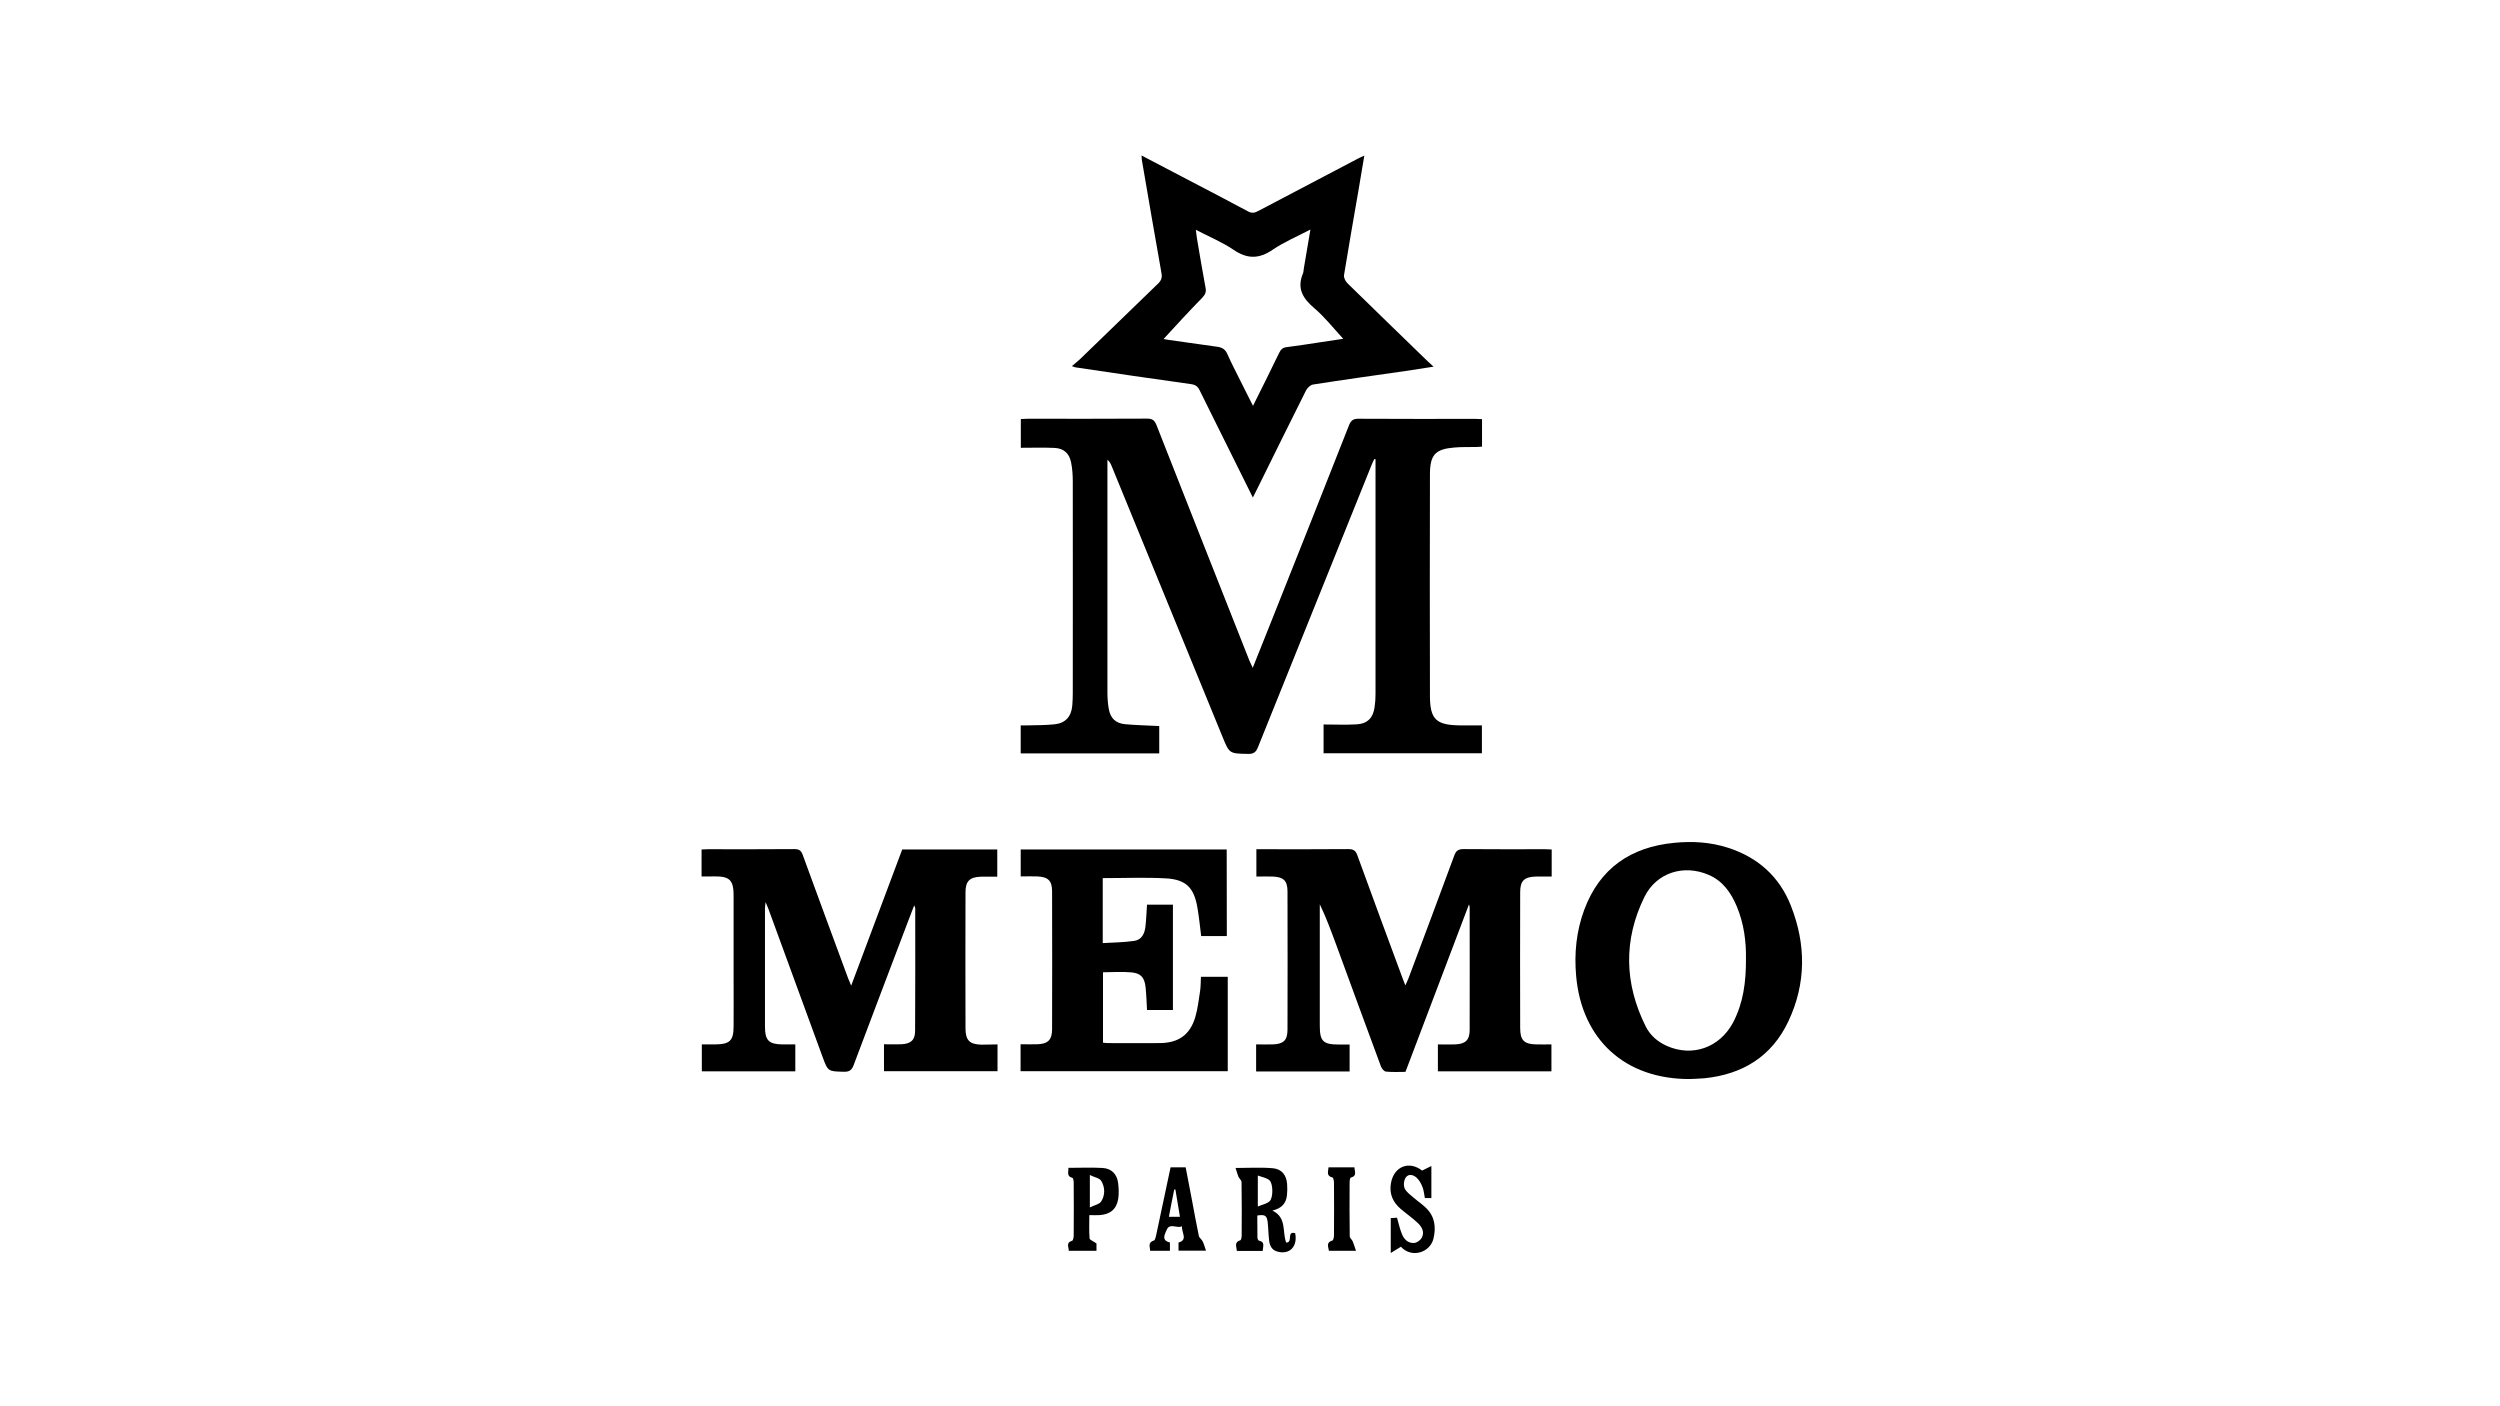
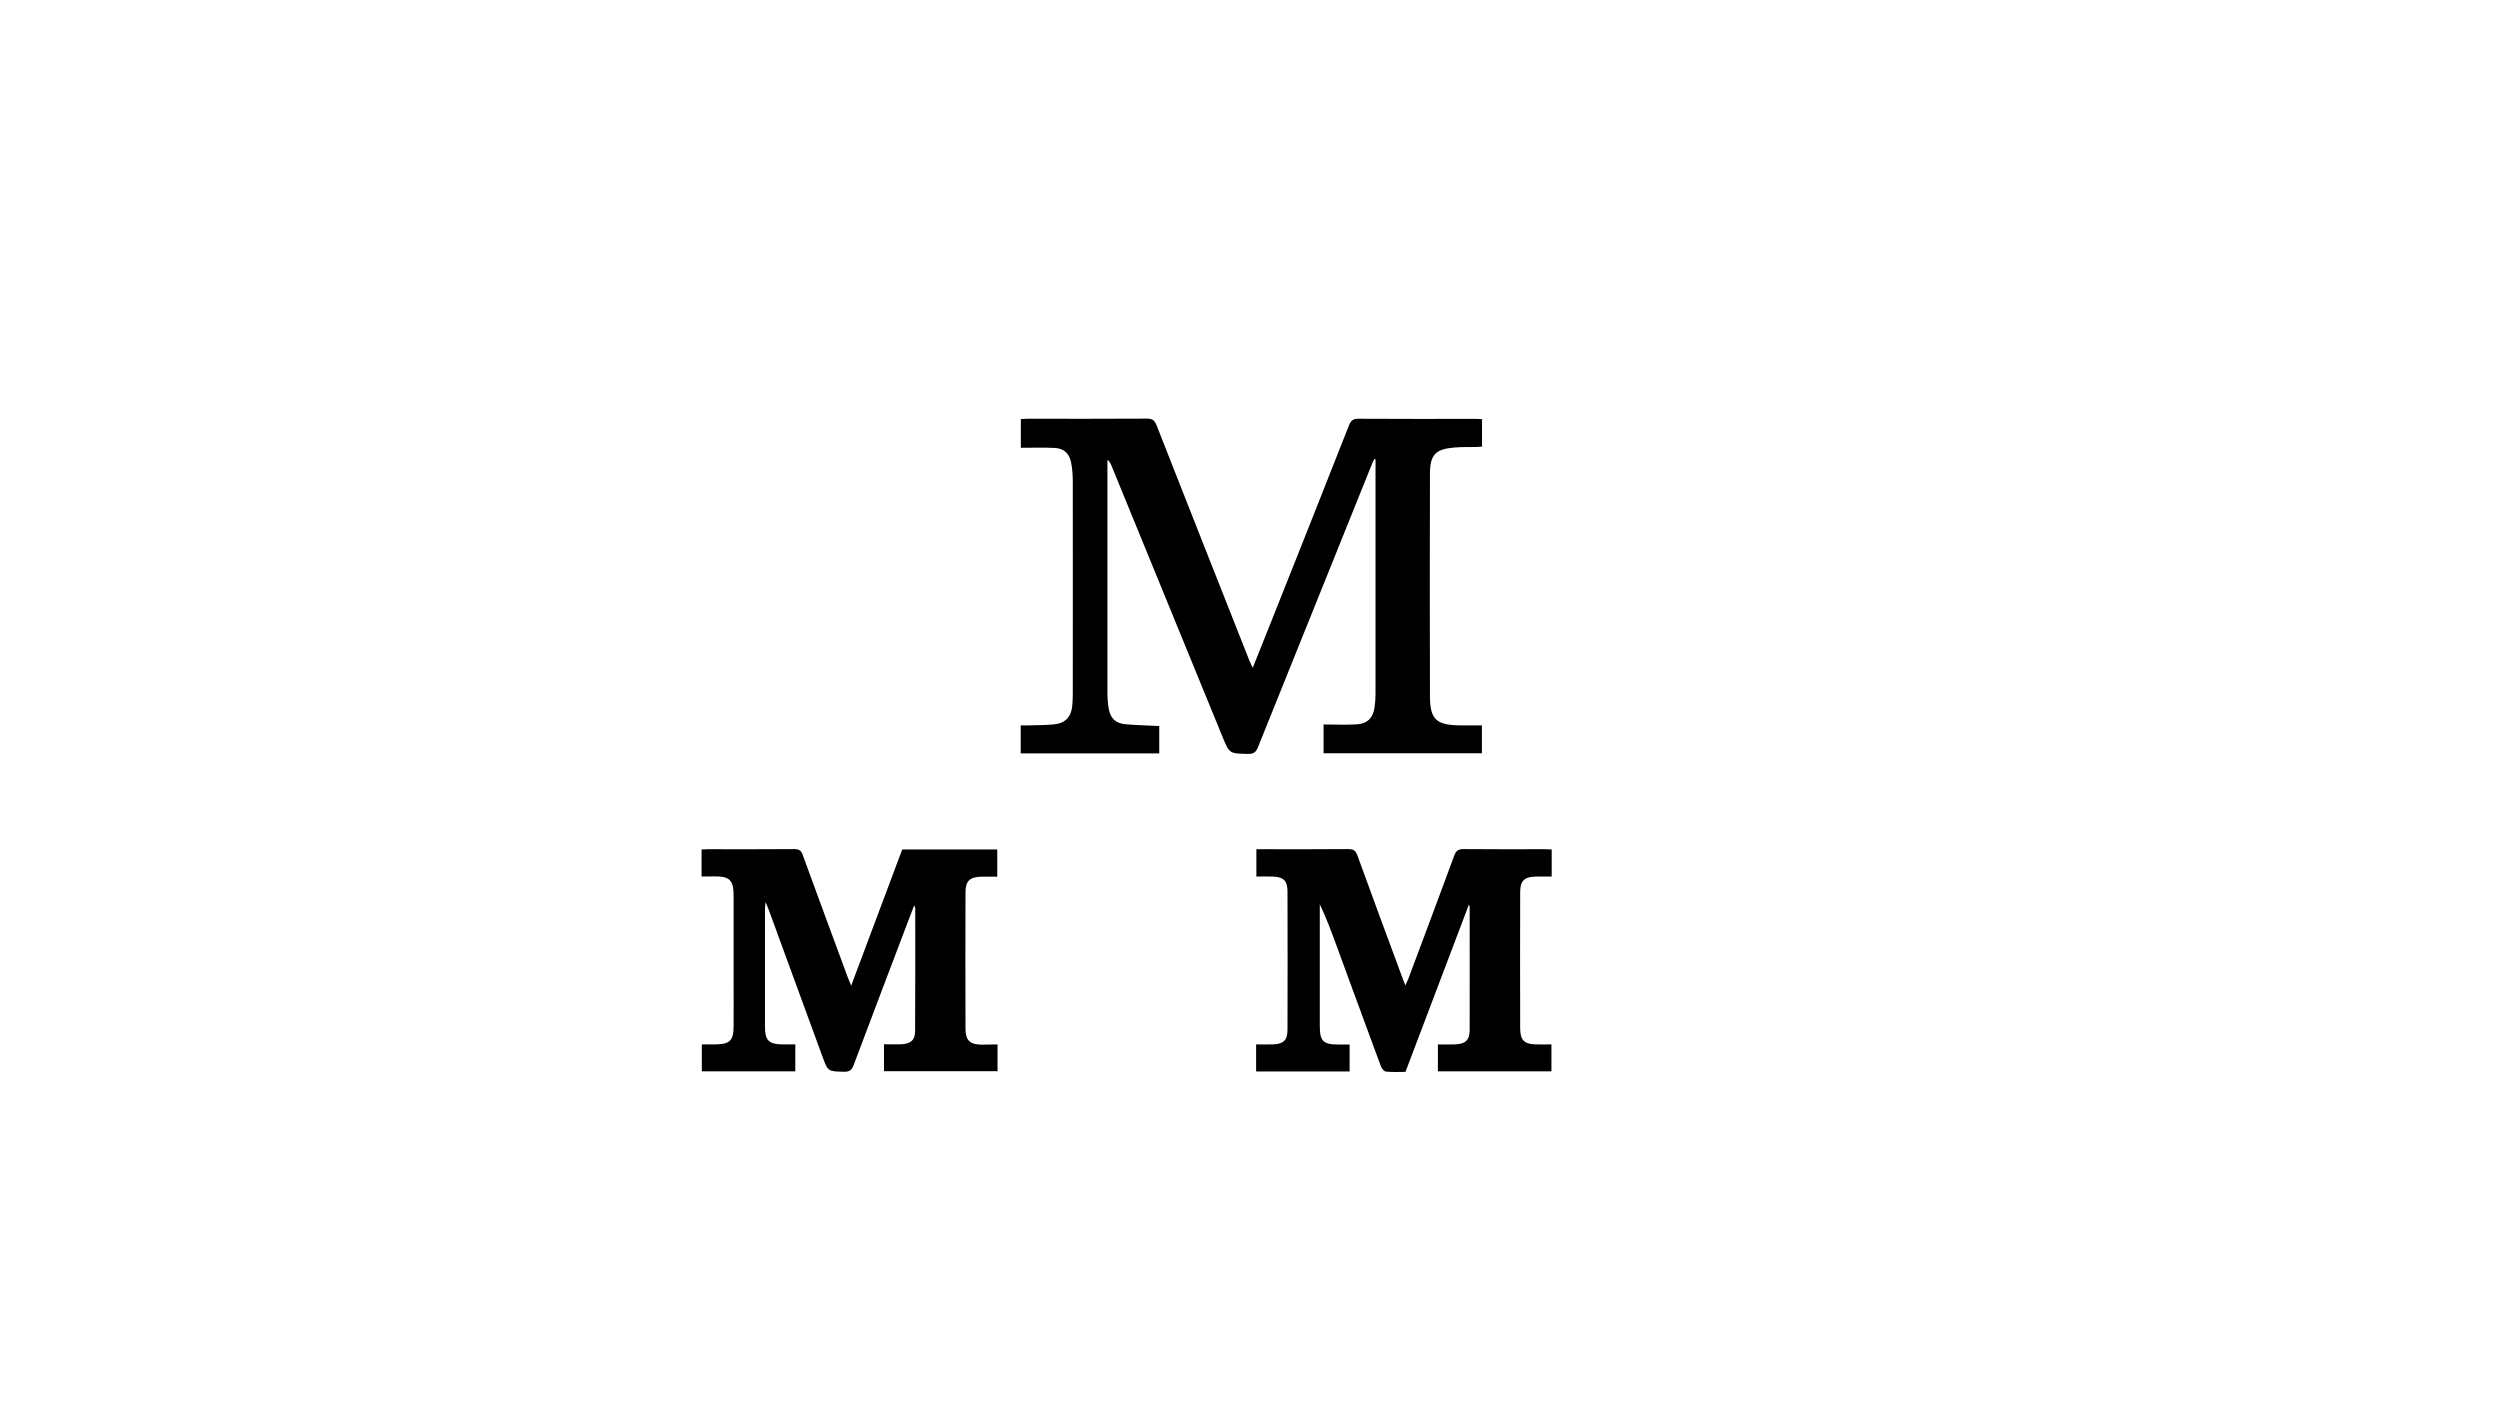
<svg xmlns="http://www.w3.org/2000/svg" xml:space="preserve" id="Laag_1" x="0" y="0" style="enable-background:new 0 0 1920 1080" version="1.1" viewBox="0 0 1920 1080">
  <g id="lnbMXB_00000150782870507661015490000006618980594218572990_">
    <g>
      <path d="M962.1 512.9c5.1-12.8 9.9-24.8 14.7-36.8 19.8-49.8 39.6-99.5 59.2-149.4 1.4-3.5 3-5.1 7.1-5.1 30 .2 60 .1 90 .1 1.6 0 3.3.1 5.1.2V343c-1.6.1-3.2.3-4.8.3-5.5.1-11-.1-16.5.4-14.5 1.2-18.6 5.5-18.7 20.2-.1 56.8-.2 113.7 0 170.5 0 18.1 4.8 22.5 23.1 22.7 5.5.1 11 0 16.8 0v21.4h-121.6v-22.1c8.7 0 17.2.4 25.6-.1 8.3-.6 12.5-5.1 13.6-13.3.5-3.3.7-6.6.7-10V352.7c-.3-.1-.6-.1-.9-.2-.7 1.4-1.4 2.8-2 4.3-29.2 72.4-58.3 144.7-87.4 217.1-1.5 3.8-3.4 5.2-7.6 5.1-14.3-.3-14.3-.1-19.6-13.1-28.5-69.4-56.9-138.8-85.3-208.3-.7-1.6-1.4-3.1-3.1-4.5v178.8c0 4.1.3 8.3 1 12.4 1.3 7.3 5.2 11.2 12.7 11.9 8.6.8 17.2.9 26.1 1.4v21H783.9v-21.5h5.2c6.8-.2 13.7-.1 20.5-.8 8.5-.8 13.1-5.7 13.9-14.3.3-3.3.4-6.7.4-10 0-54 .1-108 0-162 0-5-.3-10-1.3-14.9-1.4-7-5.7-10.8-12.8-11.1-8.5-.4-16.9-.1-25.8-.1v-22.1c2-.1 3.8-.2 5.5-.2 30.5 0 61 .1 91.5-.1 4.1 0 5.7 1.3 7.2 5 23.7 60.4 47.6 120.7 71.4 181 .7 1.6 1.5 3.1 2.5 5.4zM1036.5 802.2v20.7h-71.8v-20.8c4.4 0 8.6.1 12.9 0 8.2-.3 11.2-3.2 11.2-11.4.1-35.3.1-70.6 0-106 0-8.2-2.9-11.1-11.1-11.5-4.1-.2-8.3 0-12.8 0v-21h5.5c21.7 0 43.3.1 65-.1 4 0 5.8 1.1 7.1 4.9 11.5 31.6 23.1 63.1 34.8 94.6.5 1.4 1.1 2.8 2 5.2 1-2.3 1.8-3.8 2.4-5.4 11.8-31.5 23.6-62.9 35.2-94.4 1.4-3.8 3.2-4.9 7.2-4.9 20.8.2 41.7.1 62.5.1 1.6 0 3.2.1 5.1.2v20.8c-4.2 0-8.3-.1-12.4 0-8.7.3-11.8 3.3-11.8 11.9-.1 34.8-.1 69.6 0 104.5 0 9.3 3 12.3 12.2 12.5 3.8.1 7.6 0 11.8 0v20.7h-87.2v-20.7c4.5 0 8.9.2 13.3 0 7.9-.3 11.1-3.4 11.1-11 .1-31.5 0-63 0-94.5 0-.3-.2-.6-.5-2.1-16.5 43.4-32.6 85.9-48.8 128.7-5 0-10 .3-14.9-.2-1.5-.1-3.3-2.3-3.9-3.9-11.6-31.3-23.1-62.7-34.6-94.1-3.8-10.2-7.5-20.4-12.4-30.5v93.2c0 12 2.5 14.5 14.7 14.5h8.2zM766.1 802.1v20.6h-87.2V802c4.5 0 9 .2 13.4 0 7.3-.4 10.5-3.2 10.5-10.5.2-31.3.1-62.6.1-94 0-.4-.3-.8-.8-2.2-2.1 5.5-3.9 10.2-5.7 14.9-13.6 35.9-27.3 71.8-40.8 107.8-1.5 4-3.4 5.2-7.5 5.1-12.2-.3-12.2-.1-16.4-11.5-13.8-37.8-27.6-75.6-41.5-113.4-.5-1.4-1.1-2.7-2.2-5.4-.3 2.5-.5 3.6-.5 4.8v91c0 10.4 3 13.4 13.4 13.5h9.9v20.7H539v-20.7h10.4c11.1-.1 14-2.9 14-13.9.1-12.2 0-24.3 0-36.5v-62.5c0-2 0-4-.2-6-.7-6.8-3.4-9.4-10.2-10-2.3-.2-4.7-.1-7-.1h-7.2v-20.7c1.6-.1 3.2-.2 4.8-.2 22.2 0 44.3.1 66.5-.1 3.6 0 5.2 1.1 6.4 4.5 11.5 31.6 23.2 63.1 34.8 94.6.6 1.5 1.2 3 2.4 5.8 13.4-35.7 26.3-70.1 39.2-104.6h73v20.9c-4.3 0-8.5-.1-12.6 0-8.6.3-11.8 3.4-11.8 12-.1 34.8-.1 69.6 0 104.5 0 9.2 3.2 12.3 12.3 12.5 4.1-.1 8.1-.2 12.3-.2z" />
-       <path d="M962.2 382.1c-10.3-20.7-20.4-41-30.4-61.2-3.5-7-7-14-10.4-21-1.4-3-3.2-4.4-6.7-4.9-29.7-4.1-59.3-8.5-88.9-12.9-.4-.1-.8-.3-2.6-.9 2.5-2.2 4.6-3.8 6.5-5.6 19.9-19.2 39.7-38.5 59.6-57.7 2.5-2.4 3.4-4.6 2.7-8.2-5.2-29-10.1-58-15.1-87.1-.1-.8-.1-1.6-.2-3.2 10.8 5.6 21.1 11 31.3 16.4 16.8 8.8 33.7 17.5 50.4 26.5 2.9 1.6 5 1.3 7.8-.2 25.6-13.5 51.3-26.9 76.9-40.4 1.3-.7 2.6-1.2 4.7-2.2-1.6 9.6-3.1 18.4-4.6 27.3-3.7 21.5-7.5 42.9-11 64.5-.3 1.9 1.1 4.7 2.6 6.2 20.5 20.1 41.1 40 61.6 59.9 1.2 1.2 2.5 2.2 4.6 4.2-7.9 1.2-14.7 2.3-21.4 3.3-23.7 3.4-47.5 6.7-71.1 10.4-2.1.3-4.5 2.6-5.5 4.6-12.4 24.7-24.6 49.5-36.8 74.2-1.2 2.5-2.5 5-4 8zm-68.9-121.4c-.5-.2-1-.4-1.4-.7 1.8.3 3.5.8 5.3 1 12.5 1.8 25 3.6 37.6 5.3 3.7.5 6.2 1.9 7.8 5.6 3.2 7.2 6.8 14.1 10.3 21.1 3 6 6 12 9.4 18.7 7-14.1 13.7-27.3 20.1-40.7 1.3-2.7 2.9-4.1 5.8-4.4 8.1-1 16.2-2.3 24.2-3.5 6.8-1 13.5-2 19.2-2.9-7.4-8-14.1-16.6-22.3-23.6-8.7-7.4-13.4-15-8.7-26.4.6-1.3.5-2.9.8-4.4 1.6-9.5 3.2-18.9 5-29.5-10.4 5.4-20.3 9.6-29 15.5-10.5 7.2-19.6 7.2-30.1 0-8.7-5.9-18.7-10-28.9-15.3.3 2.7.5 4.5.8 6.3 2.2 12.8 4.3 25.6 6.7 38.4.6 3.2-.4 5.1-2.5 7.4-10.3 10.5-20.2 21.3-30.1 32.1zM942.2 718.9h-19.7c-.9-7.2-1.6-14.3-2.8-21.3-2.5-15.6-8.6-22.1-24.1-23-16.1-.9-32.3-.2-48.7-.2v49.9c8.1-.5 16.2-.5 24.2-1.7 5.7-.8 8-5.6 8.6-11 .6-5.4.8-10.9 1.2-16.8h19.9v80.9h-19.9c-.3-5.9-.5-11.7-1.1-17.5-.8-7.4-3.5-10.7-10.8-11.4-7.1-.7-14.3-.1-21.9-.1v54.1c1.3.1 2.7.3 4.1.3 13.2 0 26.3.1 39.5 0 14.2-.1 23.1-6.2 27.2-19.7 2-6.6 2.7-13.7 3.8-20.5.5-3.4.4-6.9.6-10.7h20.6v72.5H783.8V802c4.3 0 8.6.1 12.9 0 8.1-.3 11.2-3.3 11.3-11.4.1-35.3.1-70.6 0-106 0-8.2-3-11.1-11.2-11.5-4.1-.2-8.3 0-12.9 0v-20.7h158.2c.1 22 .1 44.1.1 66.5zM1297.8 828.7c-49.8.2-82.9-30.3-87.3-78.9-1.6-17.6.1-34.6 6.2-51.1 11.9-31.9 35.8-48.2 69-51.4 14-1.4 27.9-.6 41.5 3.8 22.9 7.4 39.4 22.1 48.2 44.5 11.7 29.7 11.8 59.6-1.9 88.7-12.7 27-35.1 40.8-64.5 43.8-4.1.4-8.3.4-11.2.6zm43.1-92.3c.2-13.1-1.5-27.1-7.1-40.4-4.4-10.4-10.6-19.3-21.3-24-19.2-8.4-40.3-2-49.6 16.9-16.2 33-15.4 66.5 1 99.4 3.4 6.8 9.1 11.8 16.3 15 19.5 8.6 40.3 1.4 50.7-17.8 7.9-15 10.1-31.2 10-49.1zM948.9 897c10.4 0 19.6-.6 28.6.2 6.9.6 10.5 5.3 11 12.1.2 2.8.2 5.7-.1 8.5-.6 6.1-3.8 10.2-11.2 11.9 11.3 5.5 7.4 16.5 10.6 24.6 5.5.1 0-9.2 6.9-7.2 2 10.1-4.1 16.6-13.4 14.2-5-1.3-6.3-5.1-6.7-9.4-.5-4.3-.5-8.7-1-13-.6-5.4-2-6.3-8-5.4 0 5.6 0 11.2.1 16.8 0 .9.6 2.4 1.1 2.5 5.1 1 3 4.5 3 7.9h-19.9c-.2-3.3-2.3-6.7 2.7-8.2.6-.2 1-2.3 1-3.6.1-13.7.1-27.3-.1-41 0-1.5-1.9-2.9-2.5-4.4-.7-1.9-1.3-4.1-2.1-6.5zm17.1 29.6c3.6-1.5 7-2.1 9.1-4.1 2.8-2.6 2.7-13.5-.1-16-2.1-1.9-5.5-2.4-9-3.7v23.8zM842.1 955v5.6h-21.3c0-3-2.3-6.3 2.6-7.7.7-.2 1.2-2.6 1.2-3.9.1-13.6.1-27.3 0-40.9 0-1.2-.4-3.4-1-3.5-4.8-1.3-2.8-4.7-3.1-7.7 9.1 0 17.7-.4 26.3.1 6.7.4 11 4.6 11.9 11.4.5 4.1.7 8.3.1 12.3-1.3 8-6.2 12-14.4 12.5-2.3.2-4.6 0-7.8 0 0 6.2-.3 12.1.2 18 .2 1.1 3.1 2.1 5.3 3.8zm-5.1-52.6v24.9c3.7-1.8 7.5-2.5 8.8-4.7 3-4.8 2.9-10.8 0-15.6-1.2-2.2-5.2-2.8-8.8-4.6zM899 896.5h11.6c1.6 8.5 3.3 17 4.9 25.6 1.7 9 3.3 18 5.2 27 .3 1.6 2.3 2.8 3 4.4 1 2 1.5 4.2 2.5 7h-21.1v-6.2c7.5-2.2 2.2-7.5 2.7-12.5-4.2 1.9-9.5-3-11.9 3-1.2 2.9-4.3 7.9 2.6 9.4v6.4h-15.2c0-3-2.1-6.3 2.9-7.9 1-.3 1.4-2.8 1.8-4.4 3.6-17.2 7.2-34.2 11-51.8zm3.7 17c-.3 0-.6.1-.9.1-1.4 6.9-2.8 13.8-4.1 20.9h8.5c-1.3-7.5-2.4-14.3-3.5-21zM1075.9 957.5c-2.6 1.6-4.7 2.9-7.8 4.8v-26.8l4.8-.3c1.2 4.2 2.1 8.3 3.6 12.1 1.6 4.3 4.7 7.6 9.6 7.3 2-.1 4.6-2 5.7-3.8 2.5-4.5.3-8.5-3-11.6-4.1-3.9-8.8-7.1-13.1-10.8-6-5.1-8.8-11.5-7.5-19.5 2.2-13.1 13.9-17.7 24-9.9 2.3-1.1 4.3-2.1 7.1-3.5v24.6h-5c-.6-3-.8-5.8-1.8-8.4-1-2.6-2.4-5.2-4.4-7.1-2.4-2.3-6.2-3.4-8.4-.4-1.5 2.1-2 6.2-.9 8.5 1.3 2.9 4.6 5.1 7.2 7.4 3 2.6 6.4 4.8 9.2 7.6 6.8 6.6 7.8 14.8 5.7 23.6-2.6 10.8-16.9 15.2-25 6.2zM1020.3 896.5h19.9c.1 3.1 2.3 6.6-2.8 7.9-.6.2-.9 2.3-.9 3.6-.1 13.8-.1 27.6.1 41.4 0 1.4 1.7 2.6 2.3 4 .9 2.1 1.5 4.4 2.5 7.2h-20.8c-.4-3.1-2.4-6.4 2.7-7.9.7-.2 1.2-2.6 1.2-4 .1-13.5.1-26.9 0-40.4 0-1.4-.5-3.8-1.2-4-4.9-1.2-3.2-4.5-3-7.8z" />
    </g>
  </g>
</svg>